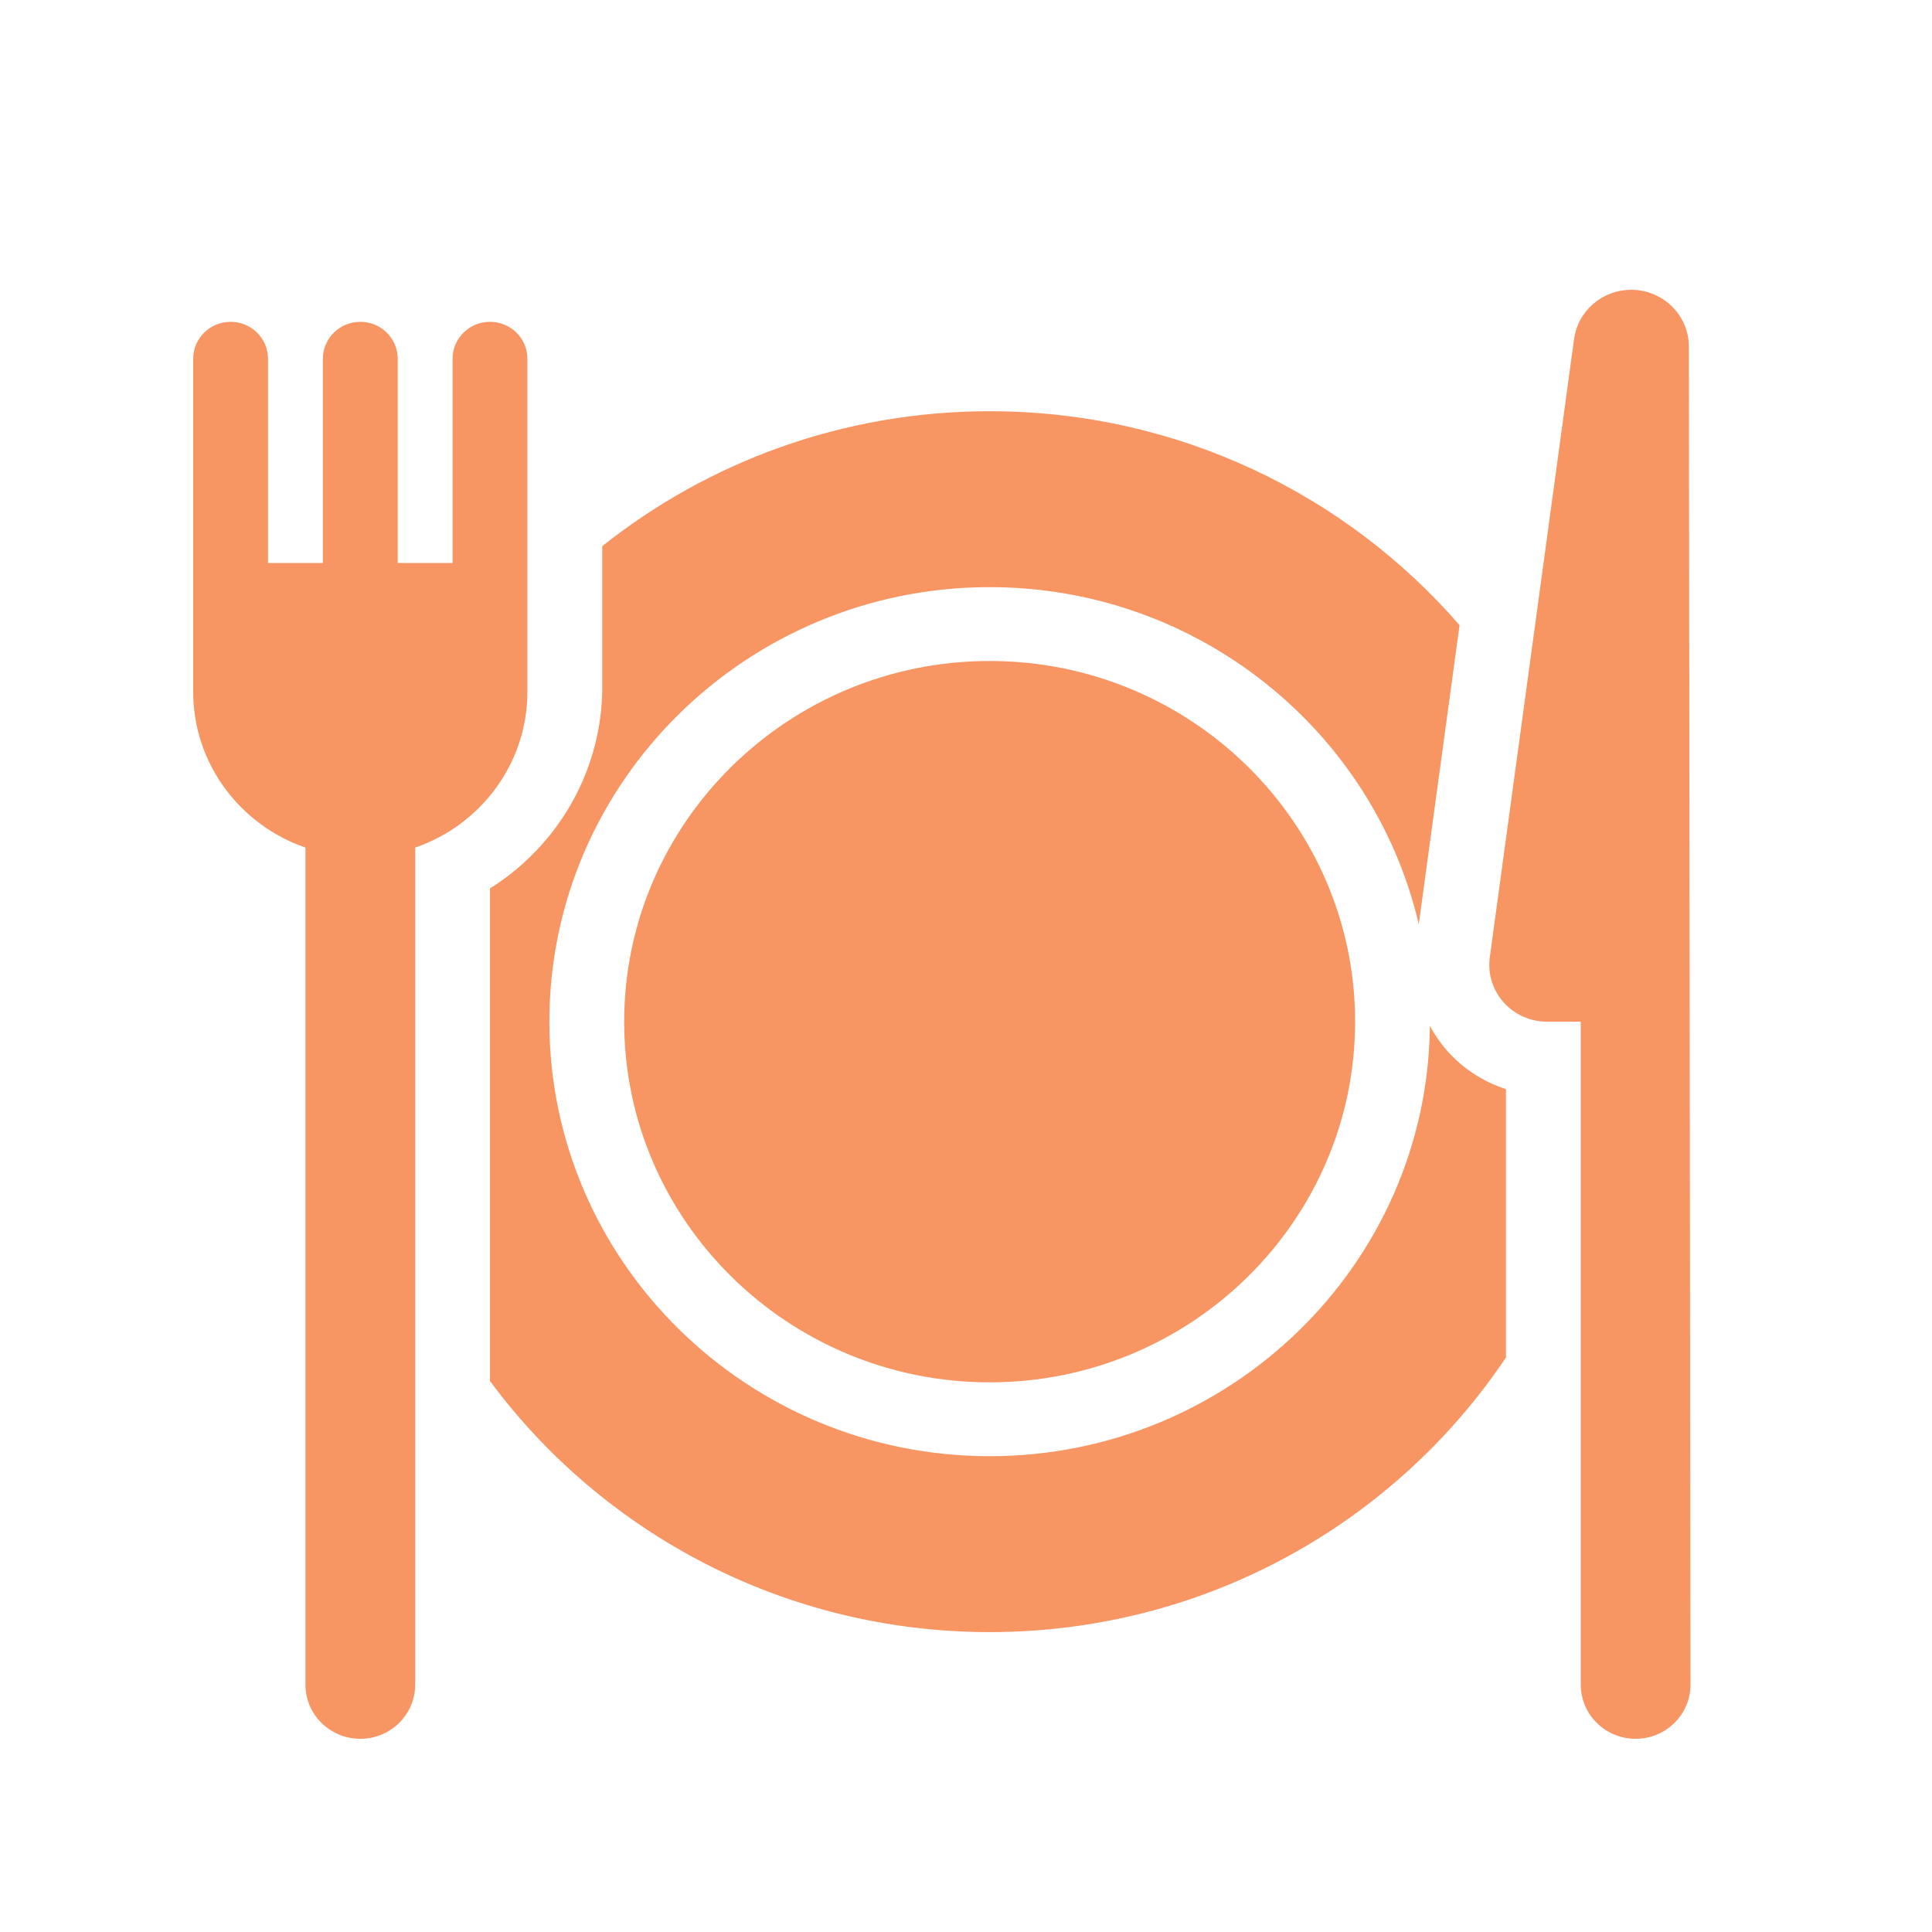
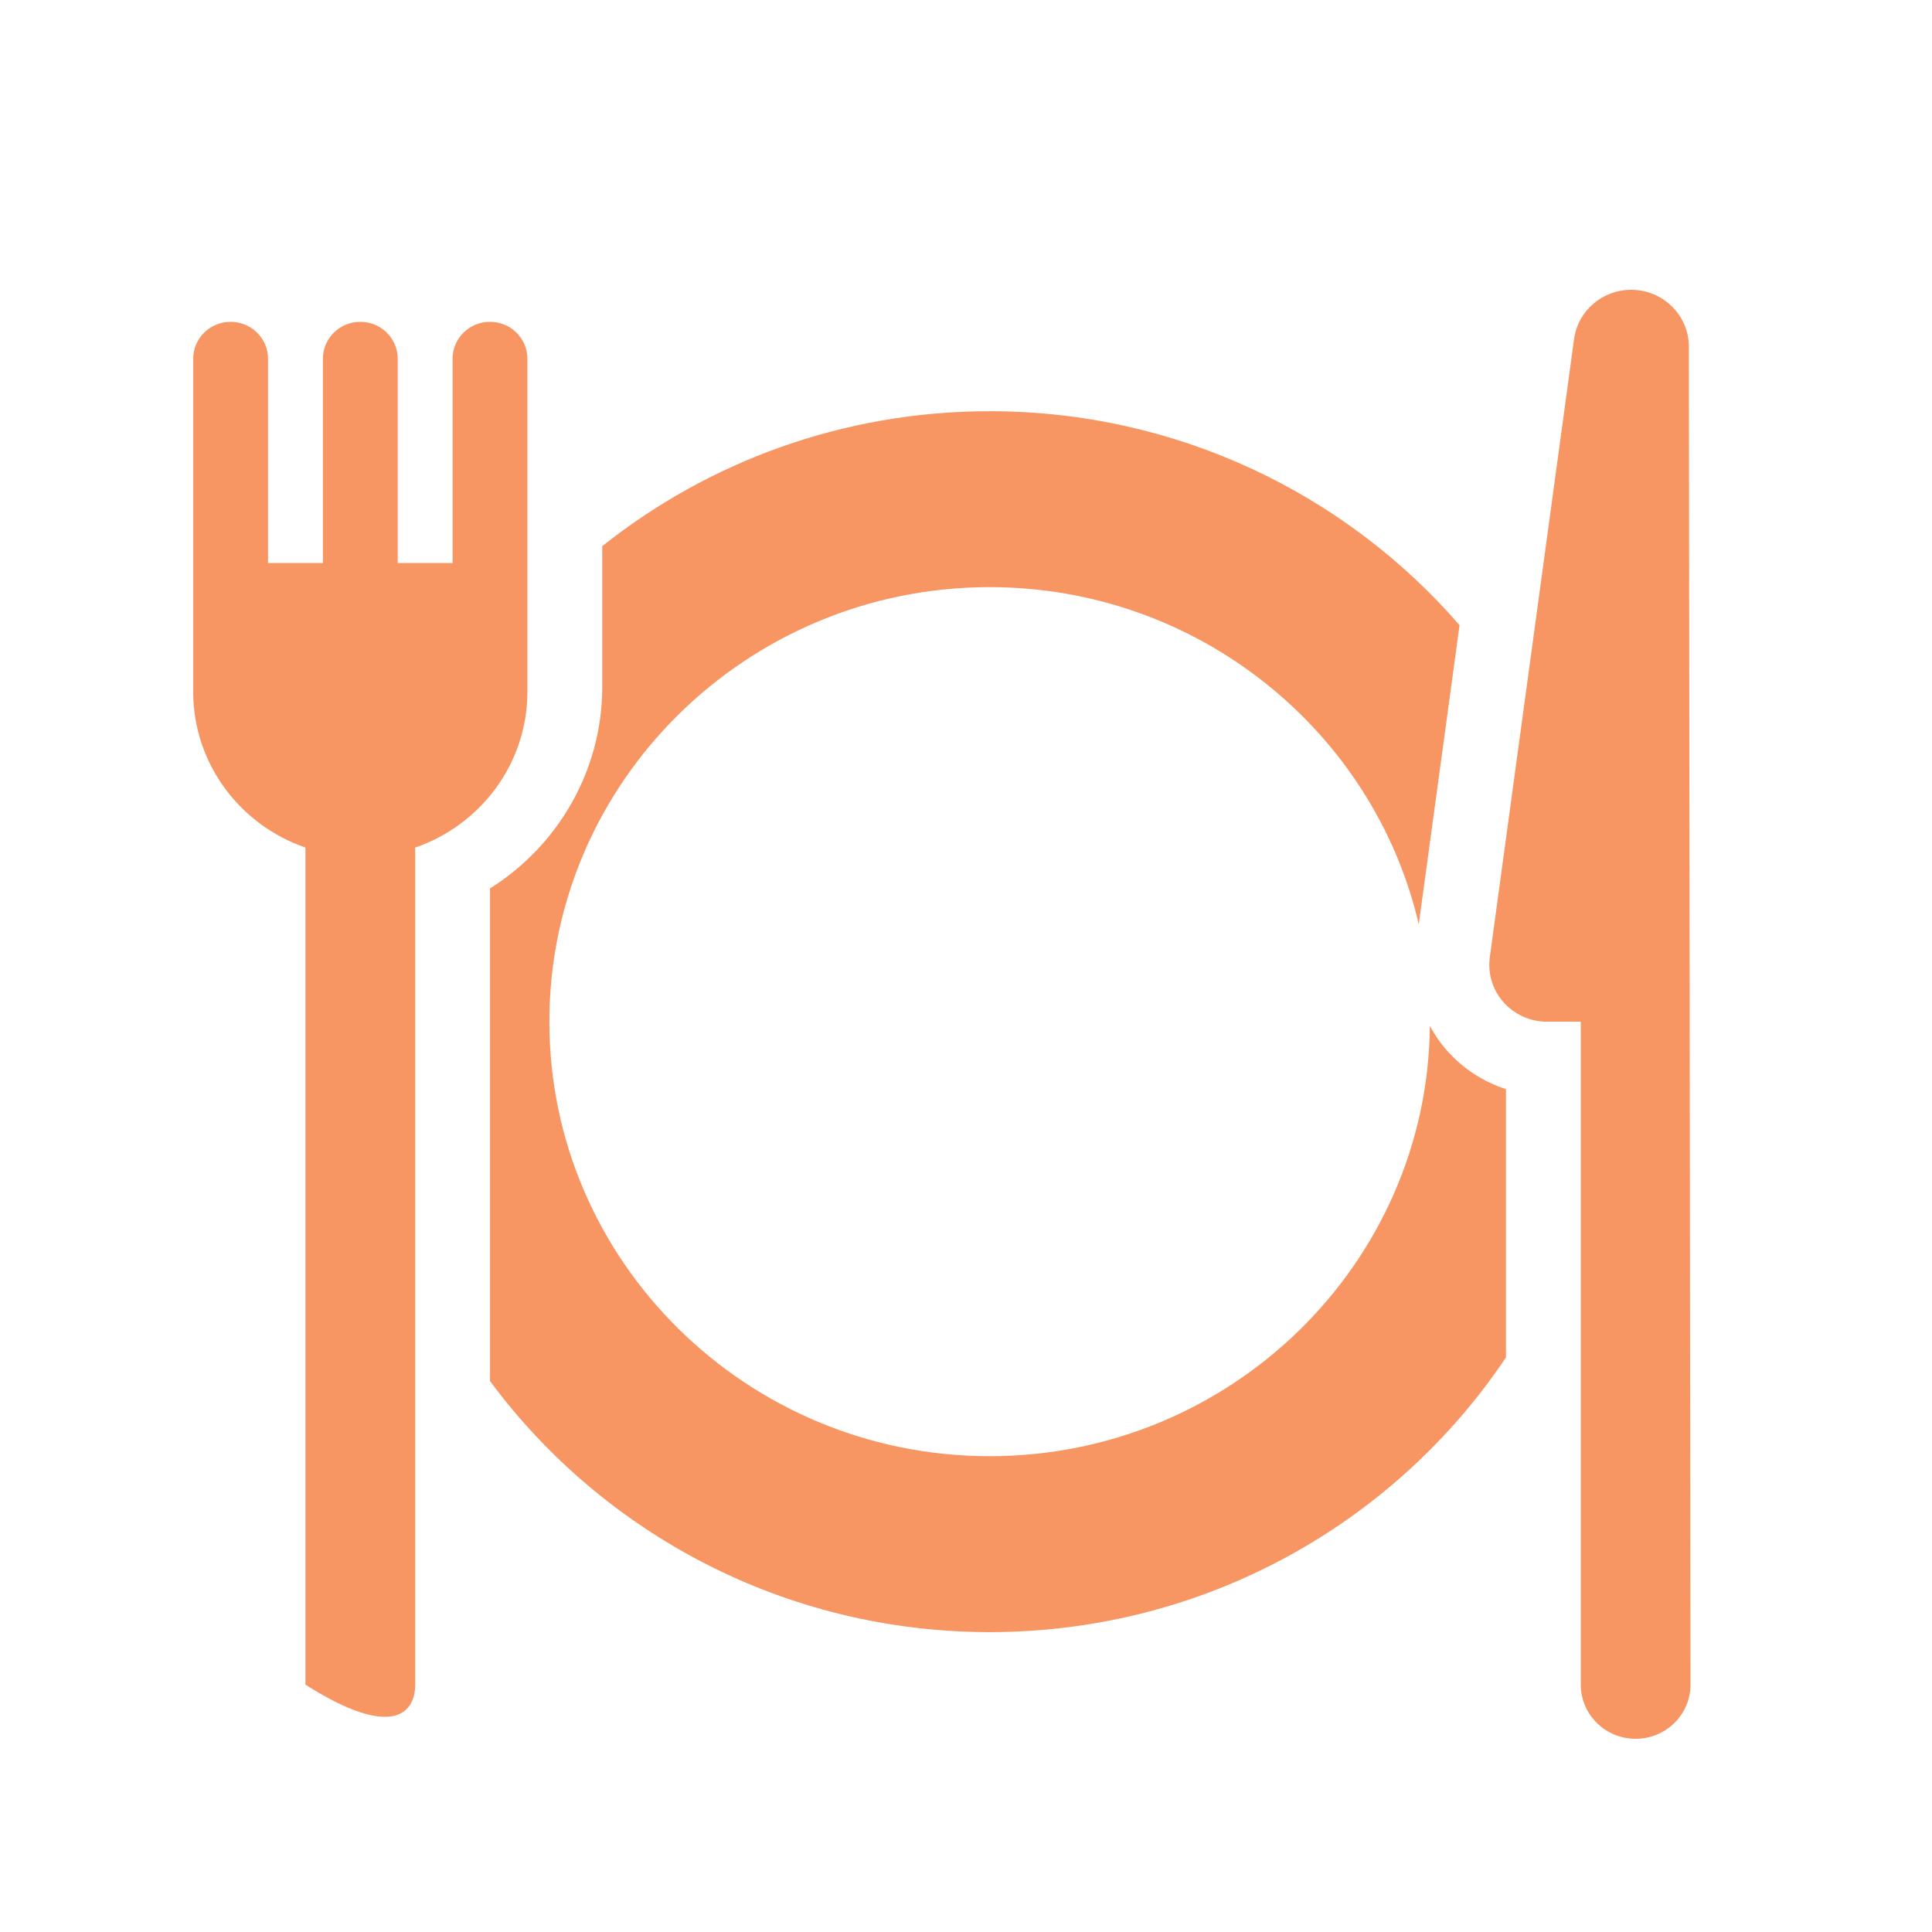
<svg xmlns="http://www.w3.org/2000/svg" id="Untitled-Page%201" viewBox="0 0 40 40" style="background-color:#ffffff00" version="1.1" xml:space="preserve" x="0px" y="0px" width="40px" height="40px">
  <g>
-     <path d="M 0 0 L 40 0 L 40 40 L 0 40 L 0 0 Z" fill="#ffffff" />
    <g>
      <path d="M 29.963 21.756 C 29.822 21.598 29.703 21.424 29.604 21.241 C 29.556 26.161 25.486 30.149 20.49 30.149 C 15.463 30.149 11.374 26.113 11.374 21.153 C 11.374 16.192 15.463 12.156 20.49 12.156 C 24.814 12.156 28.444 15.143 29.374 19.136 L 30.2 13.08 L 30.218 12.943 C 27.868 10.234 24.379 8.514 20.49 8.514 C 17.456 8.514 14.665 9.561 12.469 11.308 L 12.469 11.439 L 12.469 11.555 L 12.469 14.12 L 12.469 14.222 C 12.469 15.935 11.569 17.5 10.145 18.394 L 10.145 28.421 L 10.145 28.593 C 12.476 31.742 16.245 33.791 20.49 33.791 C 24.951 33.791 28.885 31.528 31.179 28.105 L 31.179 27.92 L 31.179 22.549 C 30.714 22.399 30.292 22.128 29.963 21.756 Z" fill="#f79563" />
-       <path d="M 20.49 13.685 C 16.318 13.685 12.923 17.035 12.923 21.153 C 12.923 25.27 16.318 28.62 20.49 28.62 C 24.662 28.62 28.056 25.27 28.056 21.153 C 28.056 17.035 24.662 13.685 20.49 13.685 Z" fill="#f79563" />
      <path d="M 34.966 7.178 C 34.966 6.527 34.431 6 33.772 6 C 33.174 6 32.669 6.436 32.589 7.021 L 30.845 19.818 C 30.799 20.155 30.902 20.495 31.129 20.75 C 31.356 21.006 31.683 21.153 32.028 21.153 L 32.728 21.153 L 32.728 34.879 C 32.728 35.498 33.237 36 33.864 36 C 34.491 36 35 35.498 35 34.879 L 34.966 7.178 Z" fill="#f79563" />
-       <path d="M 10.919 7.427 C 10.919 7.005 10.573 6.663 10.145 6.663 C 9.717 6.663 9.37 7.005 9.37 7.427 L 9.37 11.657 L 8.234 11.657 L 8.234 7.427 C 8.234 7.005 7.888 6.663 7.46 6.663 C 7.032 6.663 6.685 7.005 6.685 7.427 L 6.685 11.657 L 5.549 11.657 L 5.549 7.427 C 5.549 7.005 5.202 6.663 4.775 6.663 C 4.347 6.663 4 7.005 4 7.427 L 4 14.324 C 4 15.814 4.973 17.083 6.324 17.548 L 6.324 34.879 C 6.324 35.498 6.832 36 7.46 36 C 8.087 36 8.596 35.498 8.596 34.879 L 8.596 17.548 C 9.947 17.083 10.919 15.814 10.919 14.324 L 10.919 7.427 Z" fill="#f79563" />
+       <path d="M 10.919 7.427 C 10.919 7.005 10.573 6.663 10.145 6.663 C 9.717 6.663 9.37 7.005 9.37 7.427 L 9.37 11.657 L 8.234 11.657 L 8.234 7.427 C 8.234 7.005 7.888 6.663 7.46 6.663 C 7.032 6.663 6.685 7.005 6.685 7.427 L 6.685 11.657 L 5.549 11.657 L 5.549 7.427 C 5.549 7.005 5.202 6.663 4.775 6.663 C 4.347 6.663 4 7.005 4 7.427 L 4 14.324 C 4 15.814 4.973 17.083 6.324 17.548 L 6.324 34.879 C 8.087 36 8.596 35.498 8.596 34.879 L 8.596 17.548 C 9.947 17.083 10.919 15.814 10.919 14.324 L 10.919 7.427 Z" fill="#f79563" />
    </g>
  </g>
</svg>